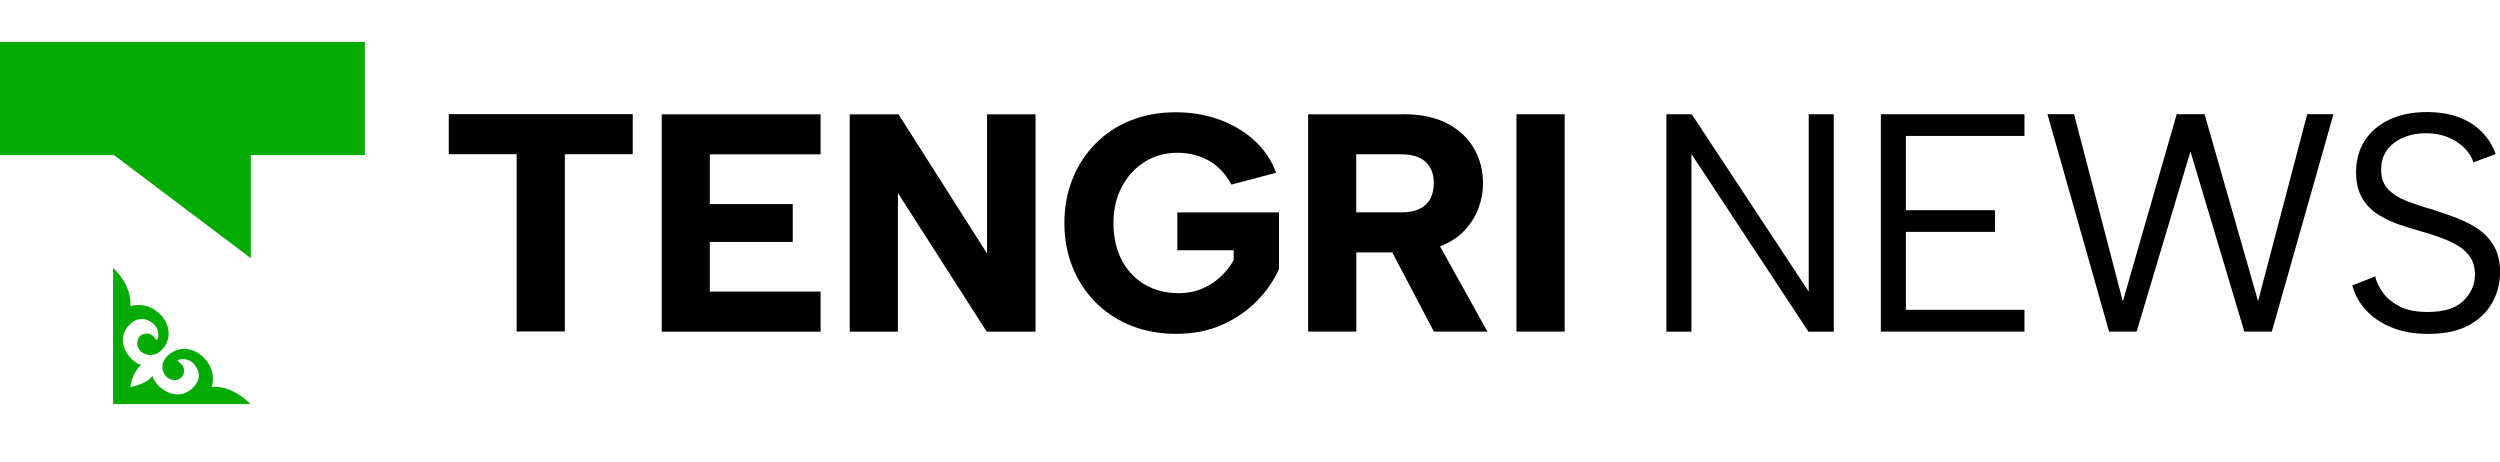
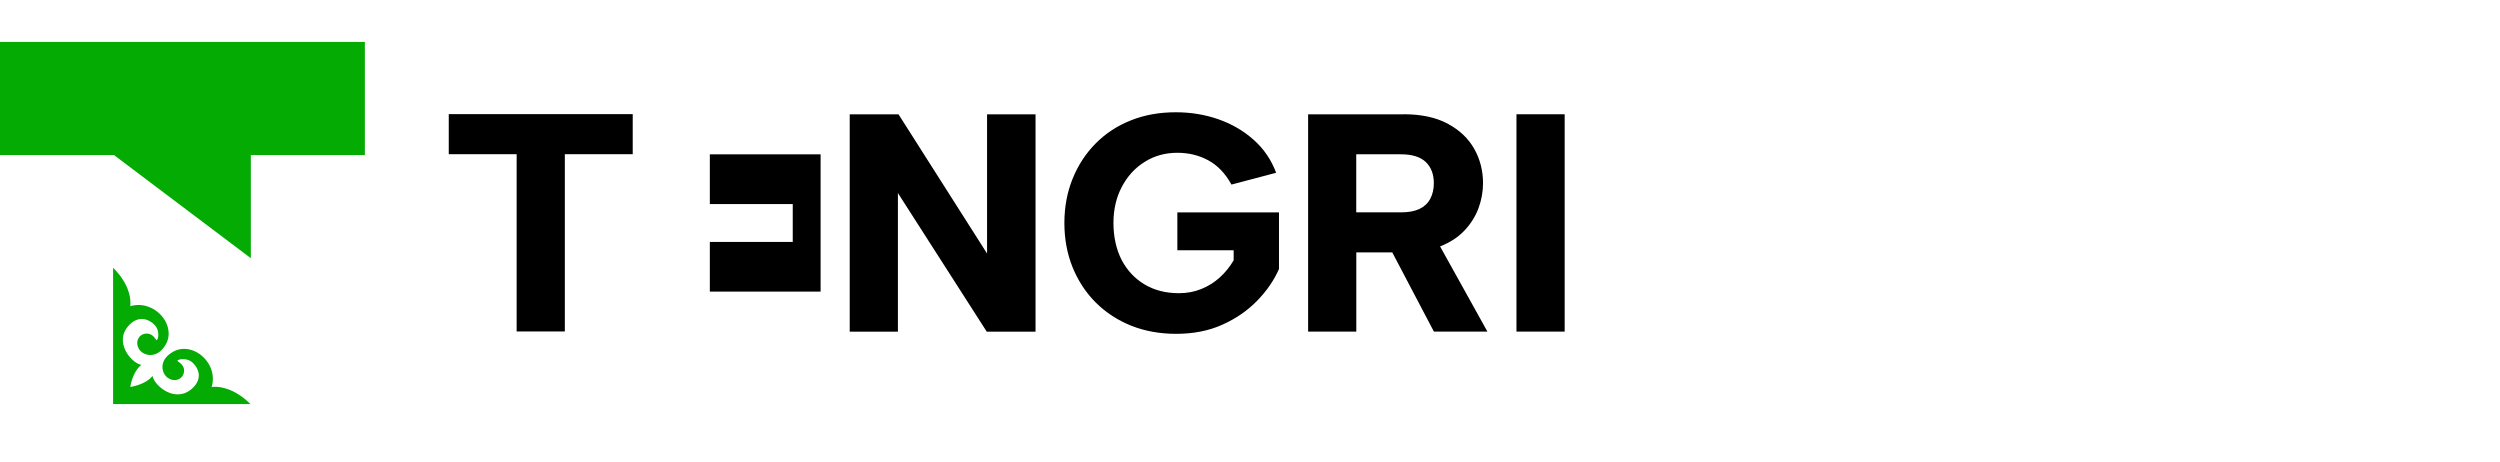
<svg xmlns="http://www.w3.org/2000/svg" width="195" height="36" viewBox="0 0 195 36" fill="none">
  <g clip-path="url(#clip0_2052_7124)">
-     <path fill-rule="evenodd" clip-rule="evenodd" d="M35.003 8.901H49.352V12.025H44.057V25.854H40.298V12.025H35.003V8.901ZM118.284 8.911H122.044V25.864H118.284V8.911ZM109.474 8.911C110.859 8.911 112.01 9.158 112.928 9.652C113.846 10.146 114.535 10.8 114.992 11.613C115.448 12.426 115.676 13.322 115.676 14.29C115.676 14.953 115.557 15.602 115.323 16.24C115.085 16.878 114.722 17.46 114.224 17.985C113.737 18.504 113.099 18.916 112.326 19.22L116.018 25.864H111.844L108.598 19.688H105.792V25.864H102.033V8.916H109.474V8.911ZM111.839 14.29C111.839 13.595 111.631 13.044 111.216 12.643C110.802 12.241 110.153 12.035 109.277 12.035H105.787V16.564H109.277C109.863 16.564 110.34 16.477 110.719 16.297C111.092 16.116 111.372 15.859 111.559 15.509C111.745 15.159 111.839 14.753 111.839 14.284V14.29ZM96.049 14.387C95.577 13.533 94.98 12.905 94.254 12.509C93.528 12.113 92.719 11.917 91.827 11.917C90.884 11.917 90.033 12.154 89.276 12.632C88.519 13.106 87.928 13.759 87.497 14.583C87.067 15.406 86.849 16.343 86.849 17.393C86.849 18.443 87.062 19.446 87.482 20.265C87.907 21.078 88.498 21.716 89.266 22.179C90.028 22.637 90.925 22.869 91.952 22.869C92.585 22.869 93.171 22.761 93.71 22.539C94.249 22.323 94.726 22.02 95.151 21.634C95.577 21.247 95.934 20.8 96.225 20.301V19.523H91.833V16.569H99.761V20.98C99.373 21.87 98.802 22.694 98.055 23.46C97.309 24.227 96.406 24.85 95.349 25.324C94.291 25.802 93.088 26.039 91.739 26.039C90.469 26.039 89.307 25.828 88.249 25.411C87.192 24.989 86.274 24.392 85.491 23.62C84.708 22.843 84.106 21.927 83.671 20.872C83.24 19.812 83.022 18.654 83.022 17.398C83.022 16.142 83.24 14.979 83.671 13.924C84.101 12.864 84.702 11.953 85.475 11.176C86.248 10.399 87.16 9.802 88.218 9.385C89.276 8.963 90.438 8.757 91.708 8.757C92.896 8.757 94.016 8.942 95.063 9.313C96.111 9.683 97.029 10.224 97.806 10.924C98.59 11.624 99.165 12.478 99.538 13.476L96.049 14.398V14.387ZM80.772 8.916V25.869H76.966L70.037 15.056V25.869H66.278V8.916H70.084L76.991 19.776V8.916H80.772ZM64.007 12.04H55.367V15.916H61.834V18.87H55.367V22.745H64.007V25.869H51.613V8.916H64.007V12.04Z" fill="black" />
-     <path d="M143.035 8.911V25.869H141.06L131.933 12.014V25.869H129.978V8.911H131.954L141.08 22.745V8.911H143.035ZM157.908 10.604H148.657V16.394H155.611V18.087H148.657V24.165H157.908V25.864H146.707V8.911H157.908V10.604ZM166.656 25.864H164.509L159.702 8.906H161.776L165.582 23.512L169.783 8.906H171.956L176.13 23.486L179.962 8.906H182.011L177.203 25.864H175.057L170.856 11.814L166.656 25.864ZM185.262 21.551C185.36 21.988 185.568 22.421 185.884 22.848C186.201 23.275 186.641 23.63 187.201 23.913C187.761 24.196 188.482 24.335 189.359 24.335C190.613 24.335 191.542 24.047 192.143 23.465C192.745 22.884 193.046 22.2 193.046 21.407C193.046 20.779 192.874 20.259 192.532 19.858C192.19 19.456 191.728 19.117 191.142 18.854C190.556 18.587 189.898 18.35 189.167 18.139C188.518 17.959 187.87 17.763 187.227 17.547C186.584 17.331 186.003 17.053 185.48 16.724C184.961 16.394 184.546 15.962 184.235 15.427C183.929 14.891 183.774 14.233 183.774 13.44C183.774 12.488 184.002 11.659 184.458 10.96C184.914 10.254 185.557 9.714 186.387 9.323C187.217 8.937 188.187 8.741 189.291 8.741C190.25 8.741 191.085 8.88 191.806 9.153C192.522 9.426 193.118 9.812 193.6 10.306C194.083 10.8 194.435 11.366 194.663 12.014L192.931 12.668C192.817 12.298 192.6 11.937 192.273 11.592C191.946 11.248 191.526 10.96 191.002 10.733C190.479 10.507 189.887 10.393 189.219 10.393C188.55 10.393 187.979 10.507 187.45 10.733C186.921 10.96 186.501 11.284 186.19 11.701C185.879 12.117 185.729 12.627 185.729 13.229C185.729 13.878 185.91 14.387 186.278 14.768C186.646 15.149 187.134 15.452 187.746 15.689C188.358 15.921 189.027 16.147 189.758 16.353C190.427 16.564 191.07 16.791 191.697 17.032C192.325 17.274 192.885 17.573 193.383 17.928C193.875 18.283 194.275 18.726 194.565 19.261C194.855 19.796 195.006 20.45 195.006 21.222C195.006 22.076 194.803 22.874 194.394 23.61C193.989 24.346 193.372 24.932 192.553 25.38C191.728 25.823 190.676 26.044 189.39 26.044C188.316 26.044 187.372 25.879 186.558 25.545C185.744 25.215 185.075 24.768 184.557 24.201C184.033 23.635 183.675 22.992 183.483 22.261L185.262 21.561V21.551Z" fill="black" />
+     <path fill-rule="evenodd" clip-rule="evenodd" d="M35.003 8.901H49.352V12.025H44.057V25.854H40.298V12.025H35.003V8.901ZM118.284 8.911H122.044V25.864H118.284V8.911ZM109.474 8.911C110.859 8.911 112.01 9.158 112.928 9.652C113.846 10.146 114.535 10.8 114.992 11.613C115.448 12.426 115.676 13.322 115.676 14.29C115.676 14.953 115.557 15.602 115.323 16.24C115.085 16.878 114.722 17.46 114.224 17.985C113.737 18.504 113.099 18.916 112.326 19.22L116.018 25.864H111.844L108.598 19.688H105.792V25.864H102.033V8.916H109.474V8.911ZM111.839 14.29C111.839 13.595 111.631 13.044 111.216 12.643C110.802 12.241 110.153 12.035 109.277 12.035H105.787V16.564H109.277C109.863 16.564 110.34 16.477 110.719 16.297C111.092 16.116 111.372 15.859 111.559 15.509C111.745 15.159 111.839 14.753 111.839 14.284V14.29ZM96.049 14.387C95.577 13.533 94.98 12.905 94.254 12.509C93.528 12.113 92.719 11.917 91.827 11.917C90.884 11.917 90.033 12.154 89.276 12.632C88.519 13.106 87.928 13.759 87.497 14.583C87.067 15.406 86.849 16.343 86.849 17.393C86.849 18.443 87.062 19.446 87.482 20.265C87.907 21.078 88.498 21.716 89.266 22.179C90.028 22.637 90.925 22.869 91.952 22.869C92.585 22.869 93.171 22.761 93.71 22.539C94.249 22.323 94.726 22.02 95.151 21.634C95.577 21.247 95.934 20.8 96.225 20.301V19.523H91.833V16.569H99.761V20.98C99.373 21.87 98.802 22.694 98.055 23.46C97.309 24.227 96.406 24.85 95.349 25.324C94.291 25.802 93.088 26.039 91.739 26.039C90.469 26.039 89.307 25.828 88.249 25.411C87.192 24.989 86.274 24.392 85.491 23.62C84.708 22.843 84.106 21.927 83.671 20.872C83.24 19.812 83.022 18.654 83.022 17.398C83.022 16.142 83.24 14.979 83.671 13.924C84.101 12.864 84.702 11.953 85.475 11.176C86.248 10.399 87.16 9.802 88.218 9.385C89.276 8.963 90.438 8.757 91.708 8.757C92.896 8.757 94.016 8.942 95.063 9.313C96.111 9.683 97.029 10.224 97.806 10.924C98.59 11.624 99.165 12.478 99.538 13.476L96.049 14.398V14.387ZM80.772 8.916V25.869H76.966L70.037 15.056V25.869H66.278V8.916H70.084L76.991 19.776V8.916H80.772ZM64.007 12.04H55.367V15.916H61.834V18.87H55.367V22.745H64.007V25.869H51.613H64.007V12.04Z" fill="black" />
    <path fill-rule="evenodd" clip-rule="evenodd" d="M0 12.097H8.893L19.565 20.141V12.097H28.459V3.271H0V12.097Z" fill="#03AB02" />
    <path fill-rule="evenodd" clip-rule="evenodd" d="M16.511 30.187C17.123 28.154 14.618 26.219 13.042 27.783C12.445 28.375 12.627 29.23 13.187 29.533C13.732 29.832 14.369 29.518 14.359 28.88C14.354 28.406 13.825 28.185 13.835 28.144C13.866 28.02 14.587 27.845 15.069 28.329C15.521 28.777 15.77 29.528 15.069 30.228C13.742 31.546 12.046 30.11 11.896 29.327C11.497 29.832 10.703 30.099 10.164 30.182C10.242 29.646 10.511 28.859 11.025 28.463C10.236 28.314 8.795 26.631 10.117 25.313C10.817 24.618 11.574 24.865 12.031 25.313C12.513 25.792 12.337 26.507 12.217 26.538C12.176 26.548 11.953 26.023 11.476 26.018C10.833 26.008 10.522 26.641 10.817 27.181C11.123 27.732 11.979 27.917 12.58 27.325C14.157 25.761 12.207 23.275 10.159 23.882C10.159 23.882 10.434 22.483 8.821 20.882V31.515H19.534C17.922 29.914 16.511 30.187 16.511 30.187Z" fill="#03AB02" />
  </g>
  <defs>
    <clipPath id="clip0_2052_7124">
      <rect width="195" height="34.125" fill="white" transform="translate(0 0.938)" />
    </clipPath>
  </defs>
</svg>